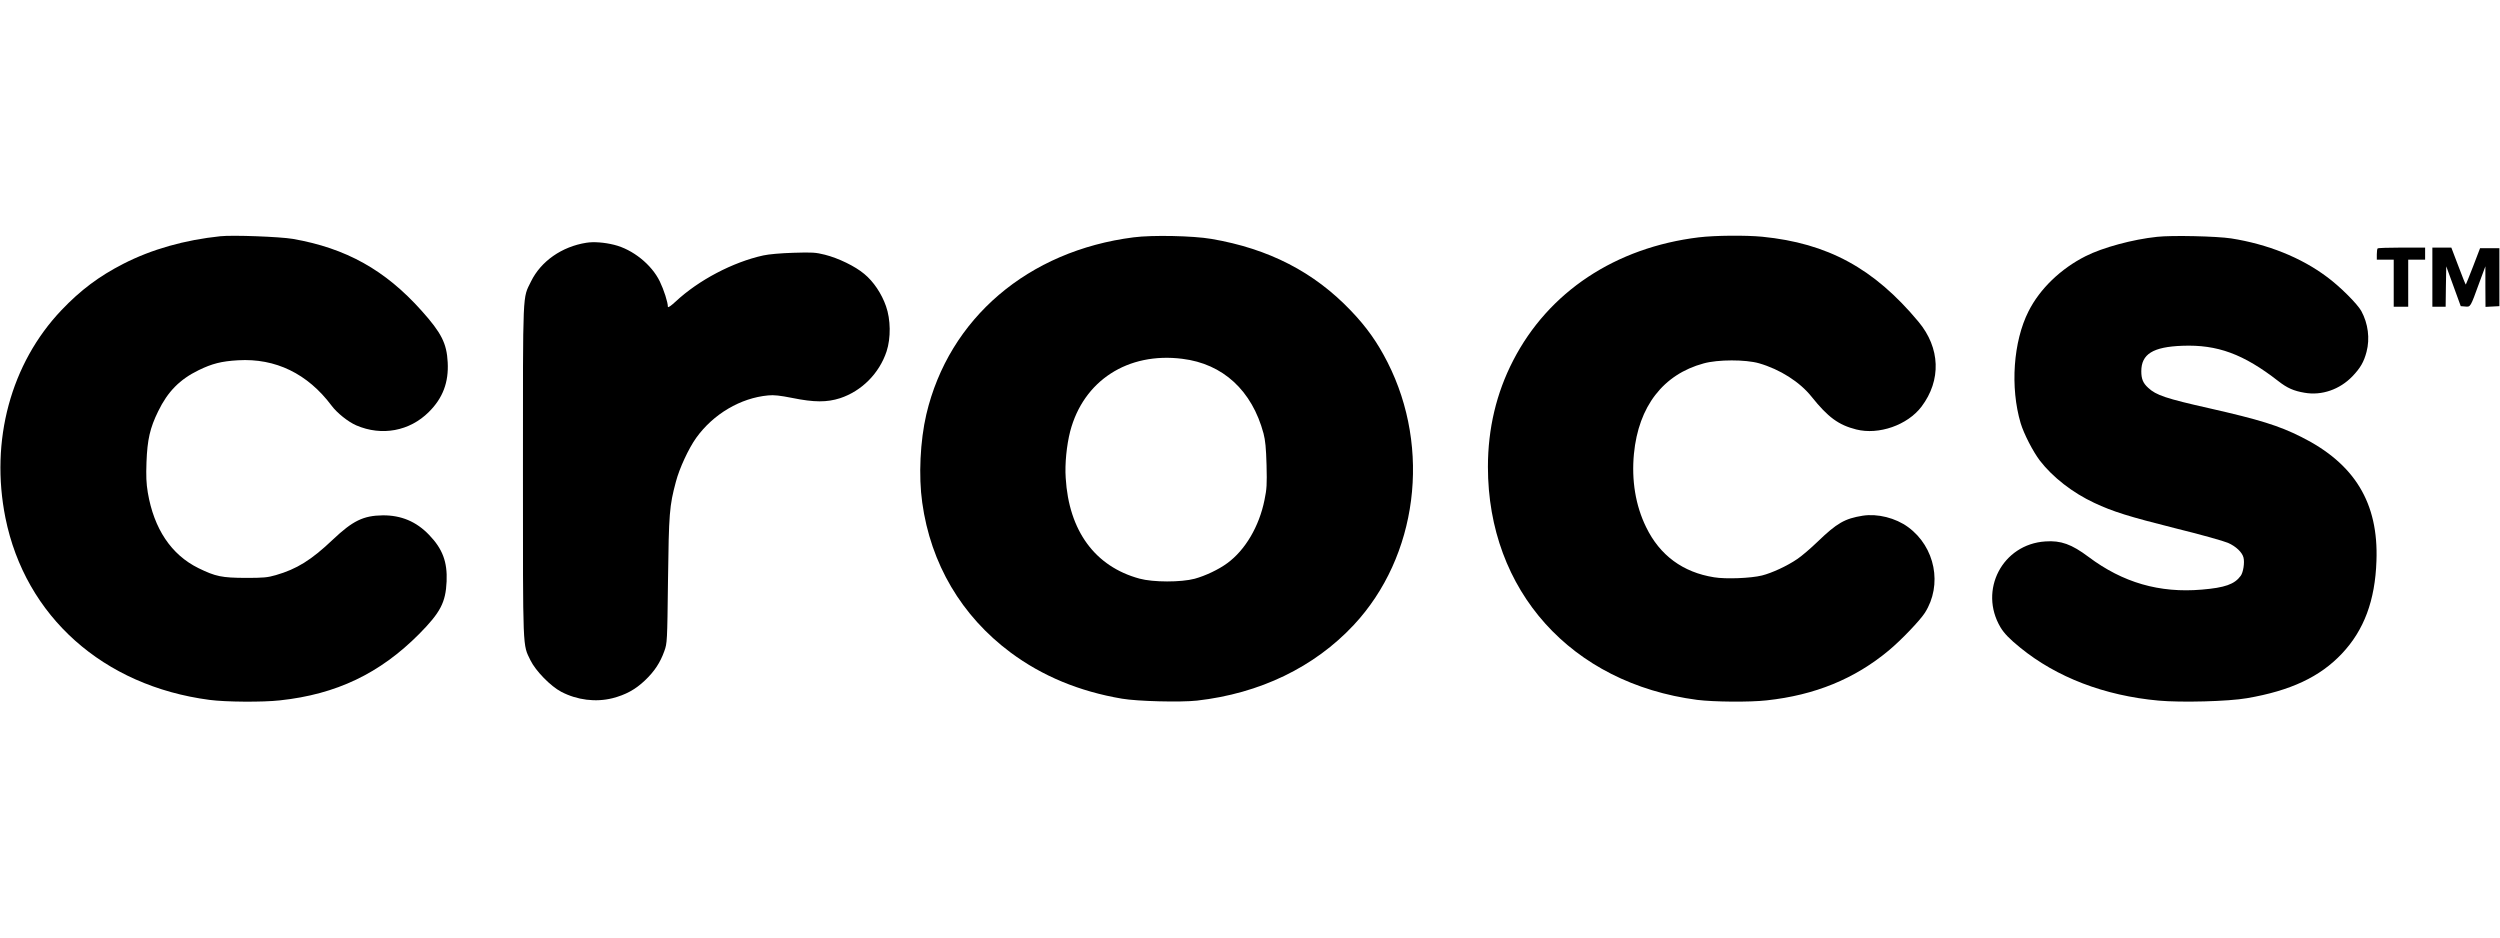
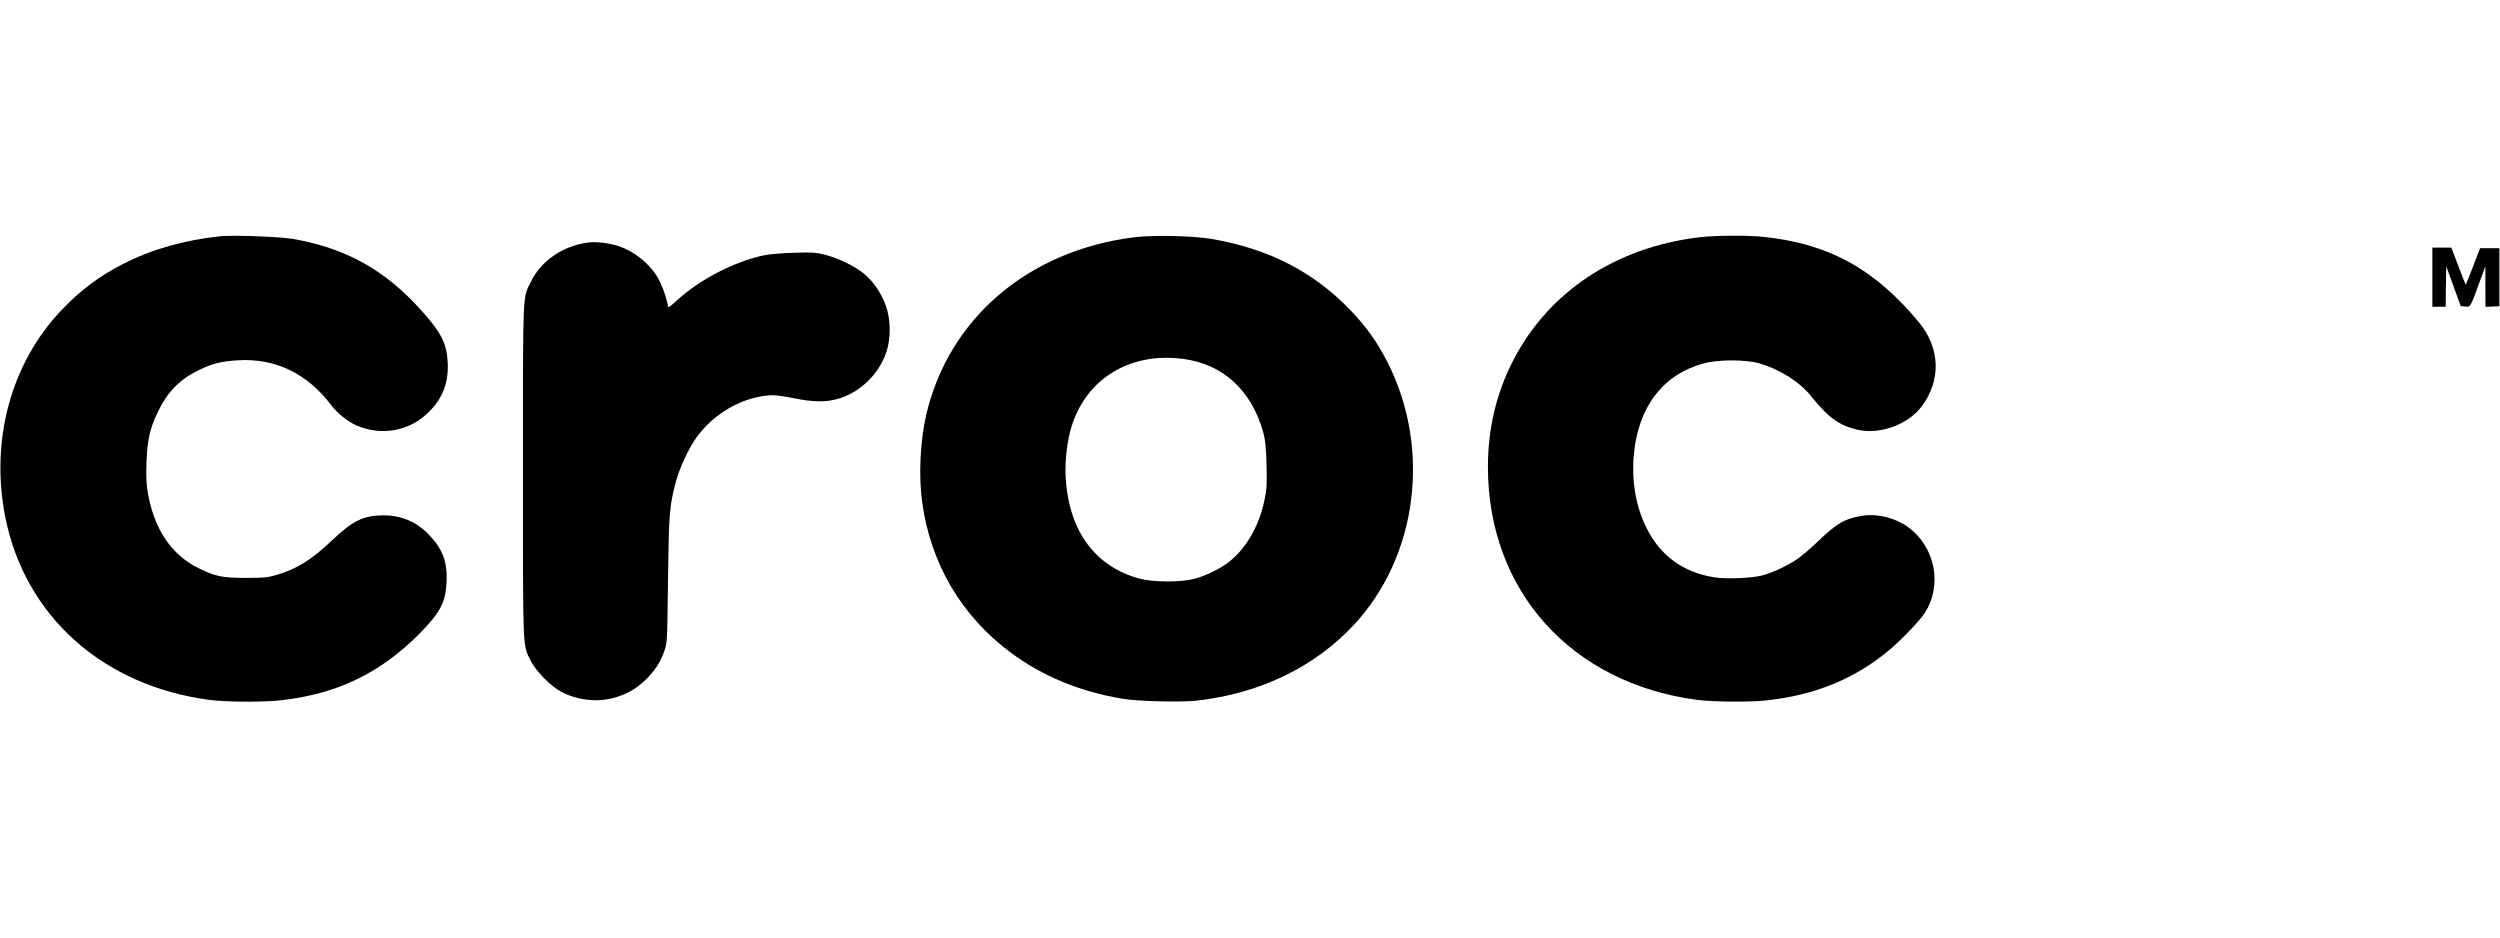
<svg xmlns="http://www.w3.org/2000/svg" version="1.0" width="2070pt" height="777pt" viewBox="0 0 2070 777" preserveAspectRatio="xMidYMid meet">
  <g transform="translate(0,777) scale(0.1,-0.1)" fill="#000000" stroke="none">
    <path d="M1825 5814 c-296 -31 -569 -108 -805 -229 -201 -103 -354 -218 -511 -383 -420 -442 -592 -1081 -464 -1720 165 -816 809 -1391 1689 -1507 136 -18 441 -20 584 -4 467 50 828 223 1152 549 177 179 220 261 228 436 7 162 -34 270 -145 385 -106 111 -232 163 -383 162 -162 -2 -249 -45 -414 -201 -179 -170 -299 -244 -472 -294 -69 -20 -102 -23 -249 -23 -198 1 -249 11 -392 81 -225 111 -368 325 -419 625 -13 78 -15 136 -11 253 7 186 29 283 97 421 79 163 179 264 335 340 111 54 188 74 327 82 310 18 575 -111 773 -375 45 -61 138 -135 205 -164 211 -91 442 -48 601 111 116 115 165 246 156 411 -8 157 -52 244 -216 427 -302 338 -626 518 -1066 595 -107 18 -497 33 -600 22z" />
    <path d="M9387 5805 c-874 -111 -1530 -671 -1717 -1466 -51 -219 -65 -511 -34 -730 70 -507 325 -939 732 -1242 261 -194 568 -322 922 -382 128 -22 484 -31 621 -16 521 59 972 277 1298 626 529 567 643 1460 280 2175 -85 167 -174 292 -303 427 -306 321 -681 514 -1156 595 -152 26 -490 33 -643 13z m403 -1006 c336 -41 577 -263 672 -618 15 -58 21 -119 25 -261 4 -163 2 -198 -17 -290 -44 -219 -160 -415 -308 -523 -70 -52 -182 -105 -270 -129 -113 -30 -344 -30 -457 1 -368 100 -585 395 -611 834 -8 117 8 271 37 385 110 420 477 658 929 601z" />
    <path d="M14067 5805 c-691 -84 -1245 -451 -1538 -1020 -139 -269 -209 -564 -209 -881 0 -1025 689 -1792 1733 -1929 137 -17 432 -20 575 -4 399 43 729 178 1012 414 101 84 258 248 298 311 147 231 86 544 -138 709 -105 77 -254 114 -377 95 -149 -24 -213 -61 -373 -215 -58 -56 -134 -121 -169 -144 -83 -57 -211 -116 -292 -136 -91 -23 -301 -31 -396 -15 -259 41 -450 182 -563 415 -88 179 -122 389 -101 608 38 392 242 657 577 748 118 33 347 33 459 1 173 -50 337 -154 435 -277 136 -170 223 -234 370 -271 186 -47 424 36 540 189 165 219 156 486 -25 703 -368 442 -751 650 -1294 704 -137 13 -390 11 -524 -5z" />
-     <path d="M17860 5809 c-201 -21 -451 -89 -591 -160 -206 -104 -379 -270 -473 -457 -126 -249 -153 -629 -65 -926 27 -89 102 -235 160 -311 105 -136 270 -265 450 -349 153 -72 284 -113 674 -211 204 -50 399 -105 433 -120 66 -29 117 -78 128 -121 11 -42 -2 -124 -23 -152 -51 -70 -131 -98 -322 -114 -351 -30 -654 58 -938 271 -140 105 -229 137 -357 128 -356 -23 -554 -404 -372 -711 30 -50 75 -97 164 -169 301 -245 696 -397 1145 -438 188 -17 578 -7 732 20 362 62 605 177 786 369 183 194 275 439 286 768 18 479 -180 805 -622 1026 -187 94 -346 143 -764 238 -356 80 -439 108 -504 169 -43 39 -57 74 -57 137 0 142 96 202 340 211 290 11 506 -68 795 -293 73 -57 127 -81 217 -96 142 -25 291 27 396 136 66 69 95 119 117 203 29 110 13 234 -43 337 -32 59 -178 205 -286 284 -214 160 -489 270 -792 318 -118 18 -490 27 -614 13z" />
    <path d="M4855 5760 c-203 -32 -376 -153 -458 -320 -71 -146 -67 -45 -67 -1570 0 -1513 -3 -1432 62 -1567 43 -88 167 -215 255 -261 132 -69 286 -88 425 -53 108 28 188 71 268 147 79 75 127 148 161 244 23 64 24 76 30 585 7 556 12 617 65 815 29 112 106 277 168 364 142 198 368 331 596 352 49 5 98 -1 200 -21 182 -37 287 -37 396 -2 179 59 325 206 385 388 36 110 34 264 -5 374 -36 103 -103 204 -180 267 -76 64 -215 131 -326 159 -76 19 -103 21 -260 16 -103 -3 -206 -12 -250 -22 -251 -55 -537 -205 -727 -383 -39 -36 -63 -52 -63 -42 0 37 -33 140 -67 210 -68 140 -224 265 -378 303 -80 20 -169 27 -230 17z" />
-     <path d="M19687 5713 c-4 -3 -7 -26 -7 -50 l0 -43 70 0 70 0 0 -195 0 -195 60 0 60 0 0 195 0 195 70 0 70 0 0 50 0 50 -193 0 c-107 0 -197 -3 -200 -7z" />
    <path d="M20140 5475 l0 -245 55 0 55 0 2 167 3 168 60 -165 60 -165 37 -3 c45 -4 42 -8 117 198 l50 135 0 -168 1 -168 58 3 57 3 0 240 0 240 -80 0 -80 0 -57 -149 c-32 -82 -59 -150 -61 -152 -2 -2 -29 66 -61 151 l-59 155 -78 0 -79 0 0 -245z" />
  </g>
</svg>